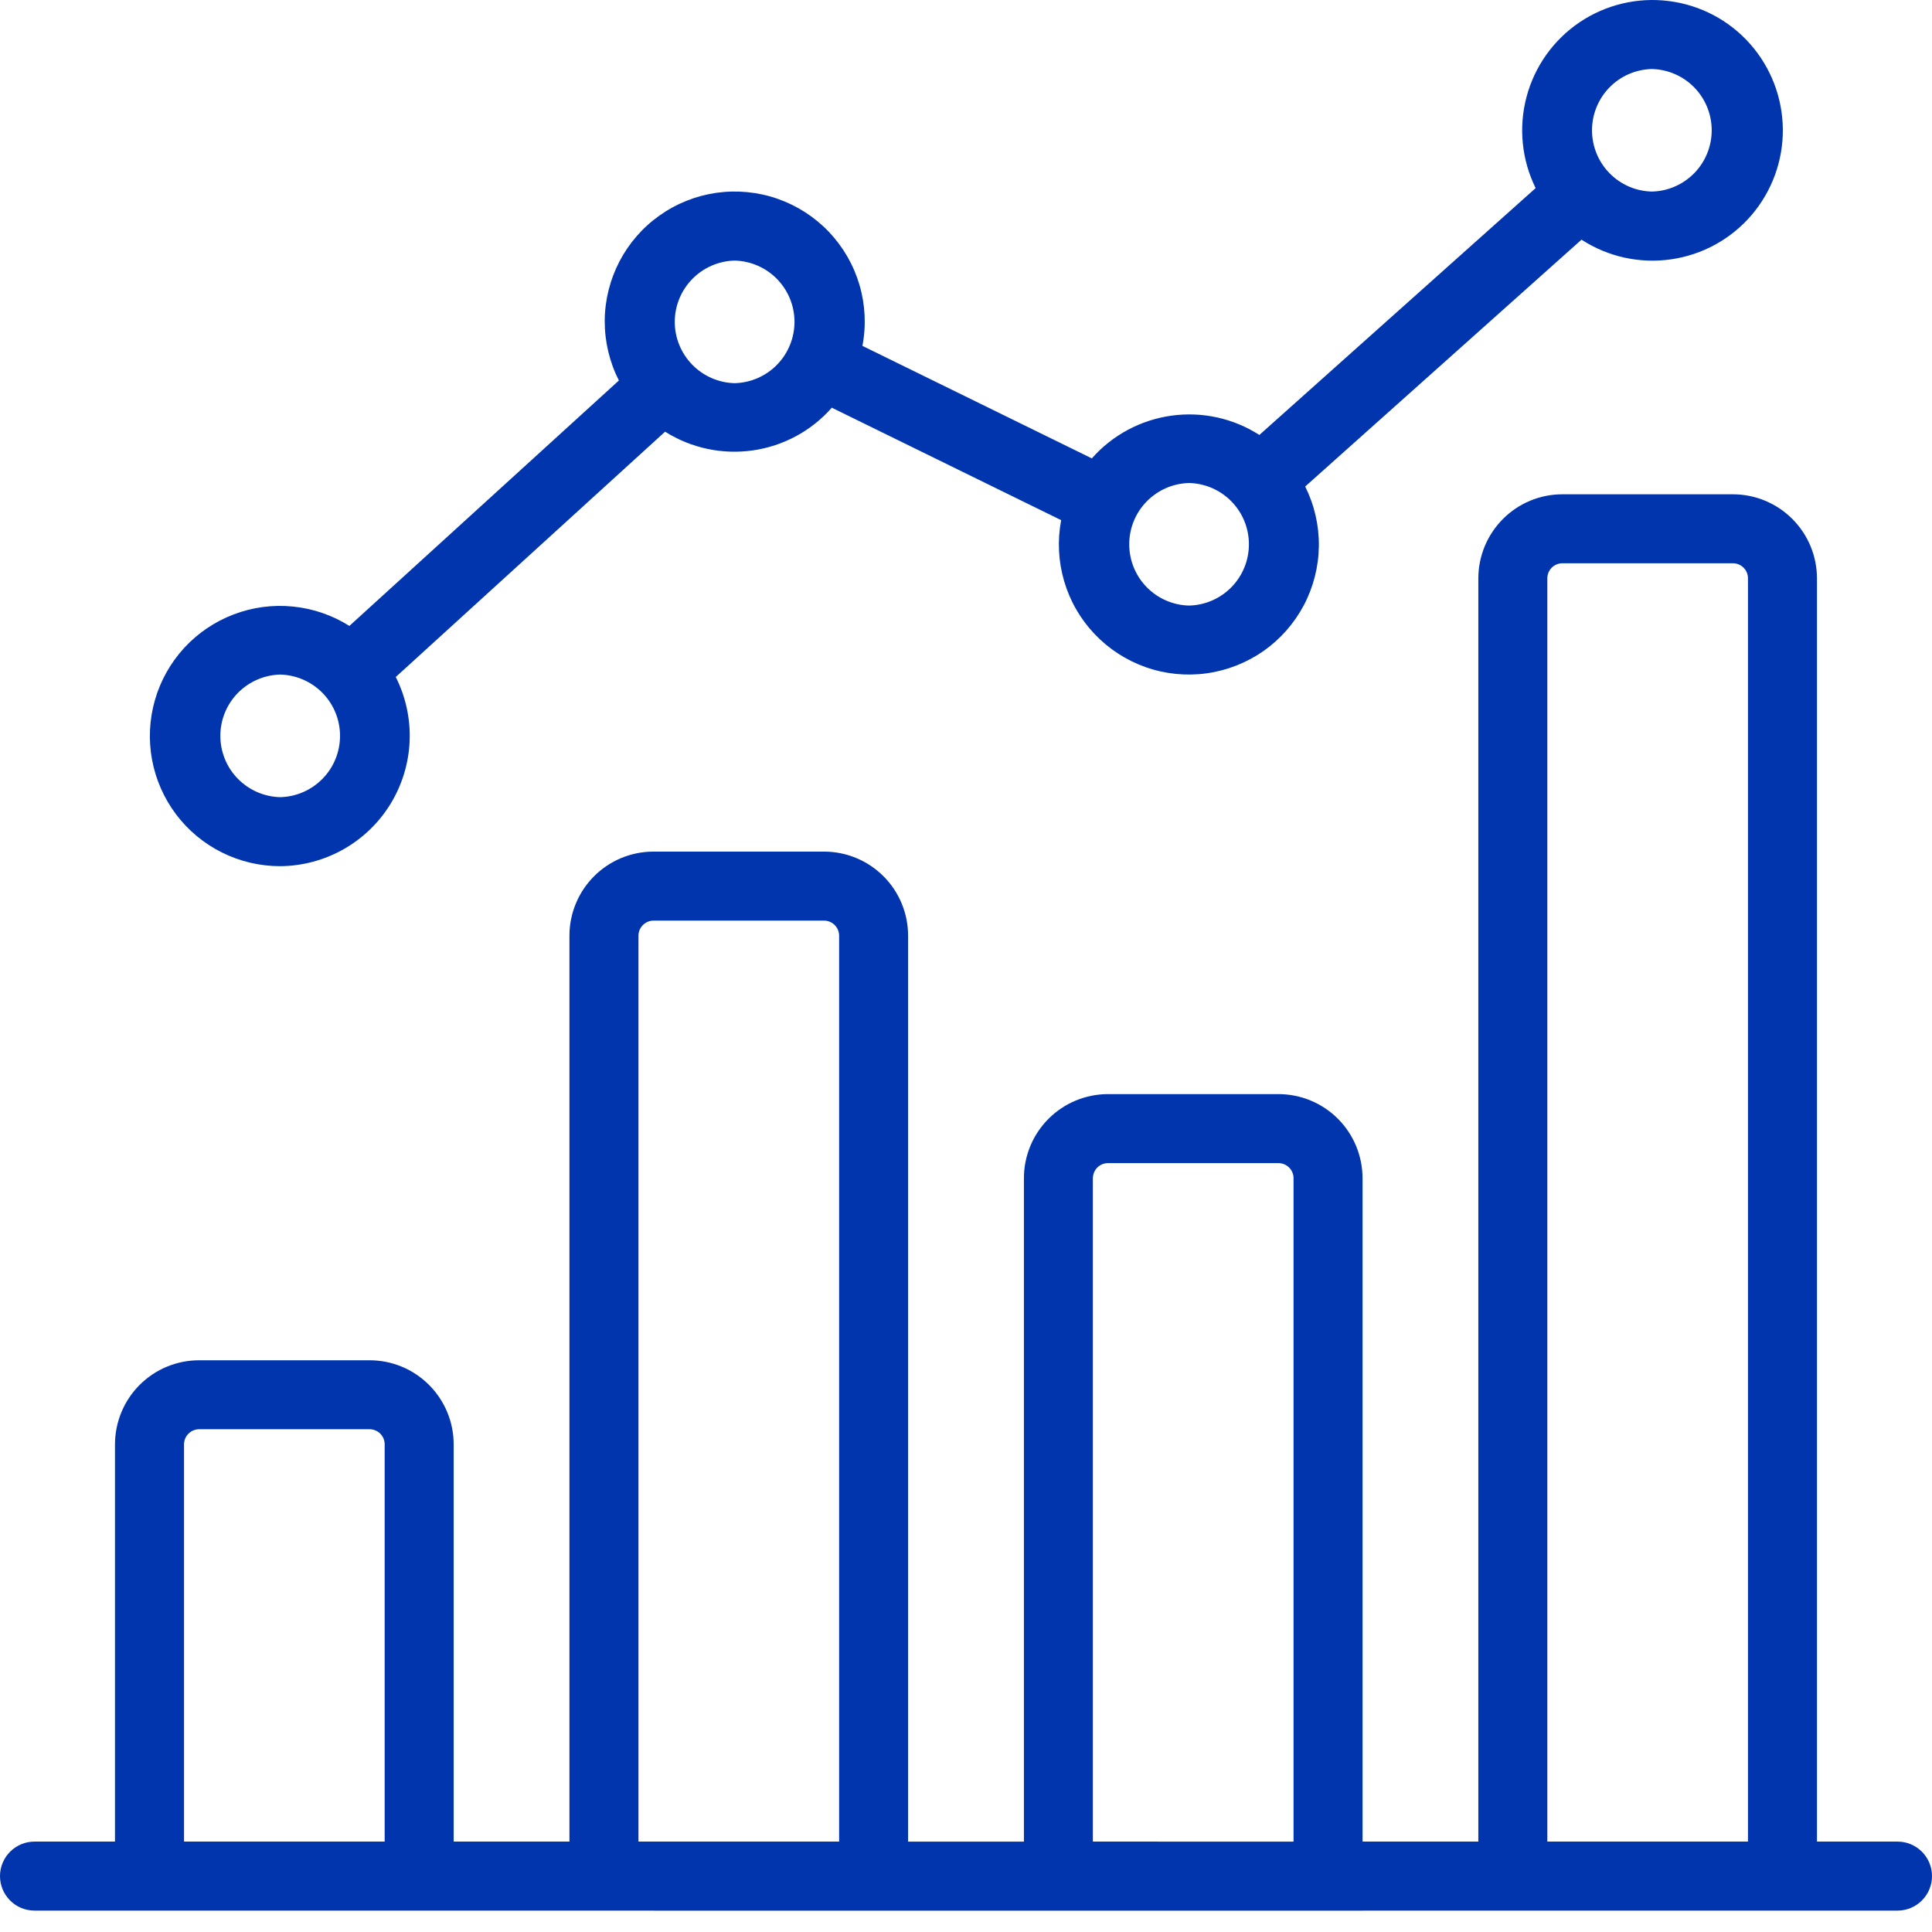
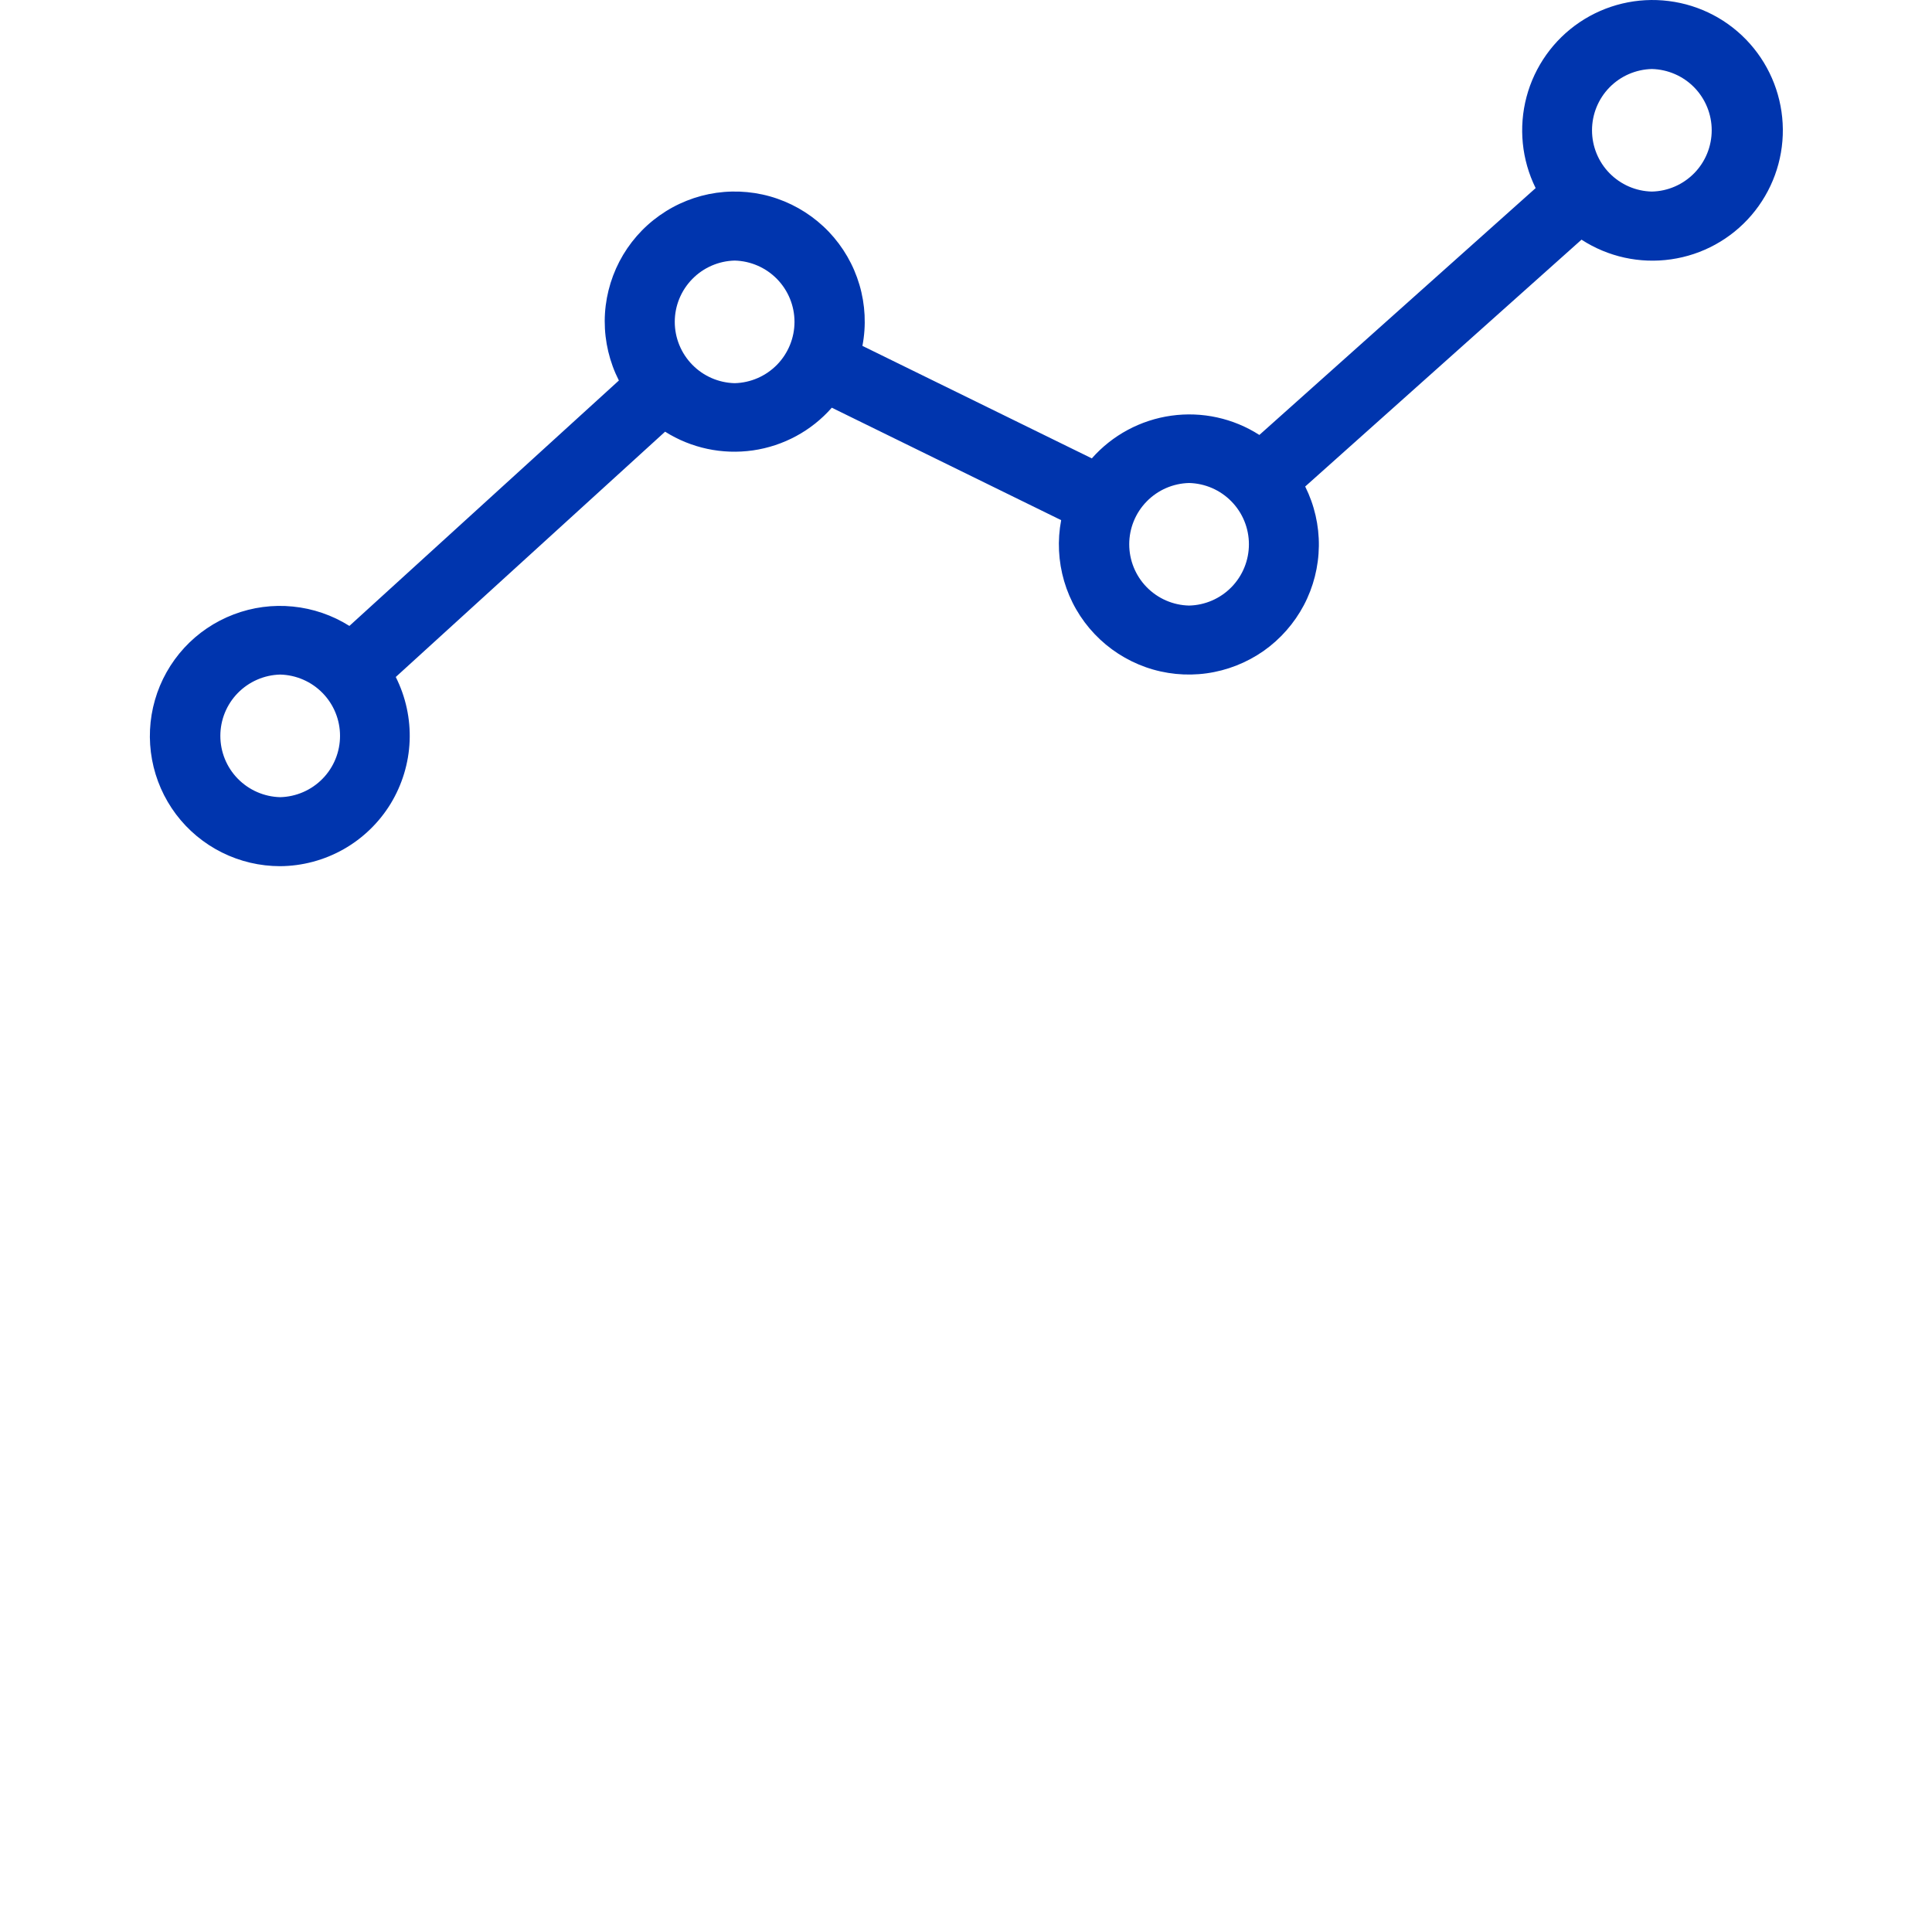
<svg xmlns="http://www.w3.org/2000/svg" width="39" height="39" viewBox="0 0 39 39" fill="none">
-   <path d="M38.304 37.175H36.678V11.673C36.677 11.224 36.498 10.793 36.18 10.475C35.862 10.157 35.431 9.978 34.981 9.978H31.538C31.088 9.978 30.657 10.157 30.34 10.475C30.022 10.793 29.843 11.224 29.842 11.673V37.175H27.505V23.783C27.504 23.333 27.325 22.902 27.008 22.584C26.69 22.266 26.259 22.087 25.809 22.086H22.364C21.915 22.087 21.483 22.266 21.166 22.584C20.848 22.902 20.669 23.334 20.669 23.784V37.176H18.331V18.887C18.331 18.437 18.152 18.006 17.834 17.688C17.516 17.37 17.085 17.191 16.636 17.191H13.19C12.741 17.191 12.309 17.37 11.992 17.688C11.674 18.007 11.495 18.438 11.495 18.888V37.175H9.158V29.156C9.158 28.706 8.979 28.275 8.661 27.957C8.343 27.638 7.912 27.459 7.462 27.459H4.018C3.568 27.459 3.137 27.638 2.819 27.956C2.501 28.274 2.322 28.706 2.321 29.156V37.175H0.696C0.512 37.175 0.335 37.248 0.204 37.379C0.073 37.51 0 37.687 0 37.872C0 38.056 0.073 38.233 0.204 38.364C0.335 38.495 0.512 38.568 0.696 38.568C5.899 38.569 36.81 38.571 38.304 38.568C38.488 38.568 38.665 38.495 38.796 38.364C38.927 38.233 39 38.056 39 37.872C39 37.687 38.927 37.51 38.796 37.379C38.665 37.248 38.488 37.175 38.304 37.175ZM3.715 37.175V29.156C3.715 29.075 3.747 28.998 3.804 28.941C3.861 28.884 3.938 28.852 4.019 28.851H7.462C7.543 28.852 7.62 28.884 7.677 28.941C7.733 28.998 7.765 29.075 7.765 29.156V37.175H3.715ZM12.888 37.175V18.888C12.888 18.808 12.92 18.731 12.977 18.674C13.034 18.617 13.111 18.584 13.191 18.584H16.636C16.716 18.584 16.793 18.617 16.85 18.674C16.907 18.731 16.939 18.808 16.939 18.888V37.175H12.888ZM22.061 37.175V23.783C22.062 23.703 22.094 23.625 22.15 23.569C22.207 23.512 22.284 23.48 22.364 23.479H25.809C25.889 23.48 25.966 23.512 26.023 23.569C26.08 23.626 26.112 23.703 26.112 23.784V37.176L22.061 37.175ZM31.235 37.175V11.673C31.235 11.593 31.267 11.516 31.324 11.459C31.381 11.403 31.457 11.371 31.538 11.37H34.982C35.062 11.371 35.139 11.402 35.196 11.459C35.253 11.516 35.285 11.593 35.285 11.673V37.175H31.235Z" fill="#0035AE" />
  <path d="M5.656 17.485C6.104 17.482 6.544 17.364 6.934 17.144C7.324 16.923 7.651 16.607 7.885 16.225C8.118 15.842 8.251 15.406 8.269 14.959C8.287 14.511 8.19 14.066 7.989 13.666L13.426 8.714C13.953 9.047 14.581 9.18 15.198 9.092C15.815 9.003 16.38 8.698 16.791 8.23L21.421 10.5C21.343 10.909 21.364 11.331 21.481 11.731C21.598 12.131 21.809 12.497 22.096 12.799C22.383 13.101 22.738 13.331 23.131 13.469C23.524 13.607 23.944 13.649 24.357 13.592C24.77 13.535 25.163 13.38 25.505 13.142C25.846 12.902 26.125 12.585 26.32 12.217C26.514 11.848 26.618 11.439 26.623 11.022C26.628 10.606 26.533 10.194 26.347 9.821L31.925 4.838C32.46 5.185 33.102 5.326 33.732 5.235C34.363 5.145 34.939 4.829 35.354 4.346C35.769 3.862 35.995 3.245 35.989 2.608C35.983 1.971 35.747 1.358 35.324 0.882C34.901 0.406 34.319 0.1 33.687 0.021C33.055 -0.059 32.416 0.093 31.887 0.449C31.359 0.805 30.978 1.341 30.815 1.956C30.652 2.572 30.717 3.226 30.999 3.797L25.422 8.78C24.895 8.442 24.264 8.304 23.644 8.391C23.024 8.478 22.455 8.783 22.04 9.253L17.409 6.982C17.488 6.572 17.467 6.149 17.349 5.749C17.231 5.348 17.019 4.982 16.731 4.679C16.442 4.377 16.086 4.148 15.692 4.011C15.297 3.874 14.876 3.834 14.462 3.892C14.049 3.951 13.656 4.108 13.315 4.349C12.974 4.59 12.696 4.909 12.503 5.28C12.311 5.651 12.209 6.062 12.207 6.479C12.206 6.897 12.304 7.309 12.493 7.681L7.053 12.635C6.708 12.418 6.317 12.284 5.912 12.244C5.507 12.203 5.097 12.258 4.717 12.403C4.336 12.548 3.994 12.779 3.718 13.079C3.443 13.379 3.24 13.739 3.128 14.13C3.015 14.522 2.995 14.934 3.069 15.335C3.143 15.735 3.309 16.113 3.554 16.439C3.799 16.764 4.117 17.028 4.481 17.209C4.846 17.391 5.248 17.485 5.656 17.485ZM33.345 1.393C33.668 1.401 33.975 1.534 34.201 1.765C34.427 1.997 34.553 2.307 34.553 2.63C34.553 2.953 34.427 3.264 34.201 3.495C33.975 3.726 33.668 3.86 33.345 3.867C33.022 3.86 32.715 3.726 32.489 3.495C32.263 3.264 32.137 2.953 32.137 2.63C32.137 2.307 32.263 1.997 32.489 1.765C32.715 1.534 33.022 1.401 33.345 1.393ZM24.003 9.75C24.326 9.758 24.633 9.891 24.859 10.123C25.085 10.354 25.211 10.664 25.211 10.987C25.211 11.31 25.085 11.621 24.859 11.852C24.633 12.083 24.326 12.217 24.003 12.224C23.68 12.217 23.373 12.083 23.147 11.852C22.921 11.621 22.795 11.31 22.795 10.987C22.795 10.664 22.921 10.354 23.147 10.123C23.373 9.891 23.68 9.758 24.003 9.75ZM14.83 5.26C15.153 5.268 15.46 5.402 15.686 5.633C15.911 5.864 16.038 6.174 16.038 6.497C16.038 6.82 15.911 7.131 15.686 7.362C15.46 7.593 15.153 7.727 14.83 7.735C14.507 7.727 14.199 7.593 13.974 7.362C13.748 7.131 13.621 6.82 13.621 6.497C13.621 6.174 13.748 5.864 13.974 5.633C14.199 5.402 14.507 5.268 14.83 5.26ZM5.656 13.617C5.979 13.625 6.287 13.759 6.512 13.99C6.738 14.221 6.864 14.531 6.864 14.854C6.864 15.178 6.738 15.488 6.512 15.719C6.287 15.95 5.979 16.084 5.656 16.092C5.333 16.084 5.026 15.95 4.8 15.719C4.574 15.488 4.448 15.178 4.448 14.854C4.448 14.531 4.574 14.221 4.8 13.99C5.026 13.759 5.333 13.625 5.656 13.617Z" fill="#0035AE" />
</svg>